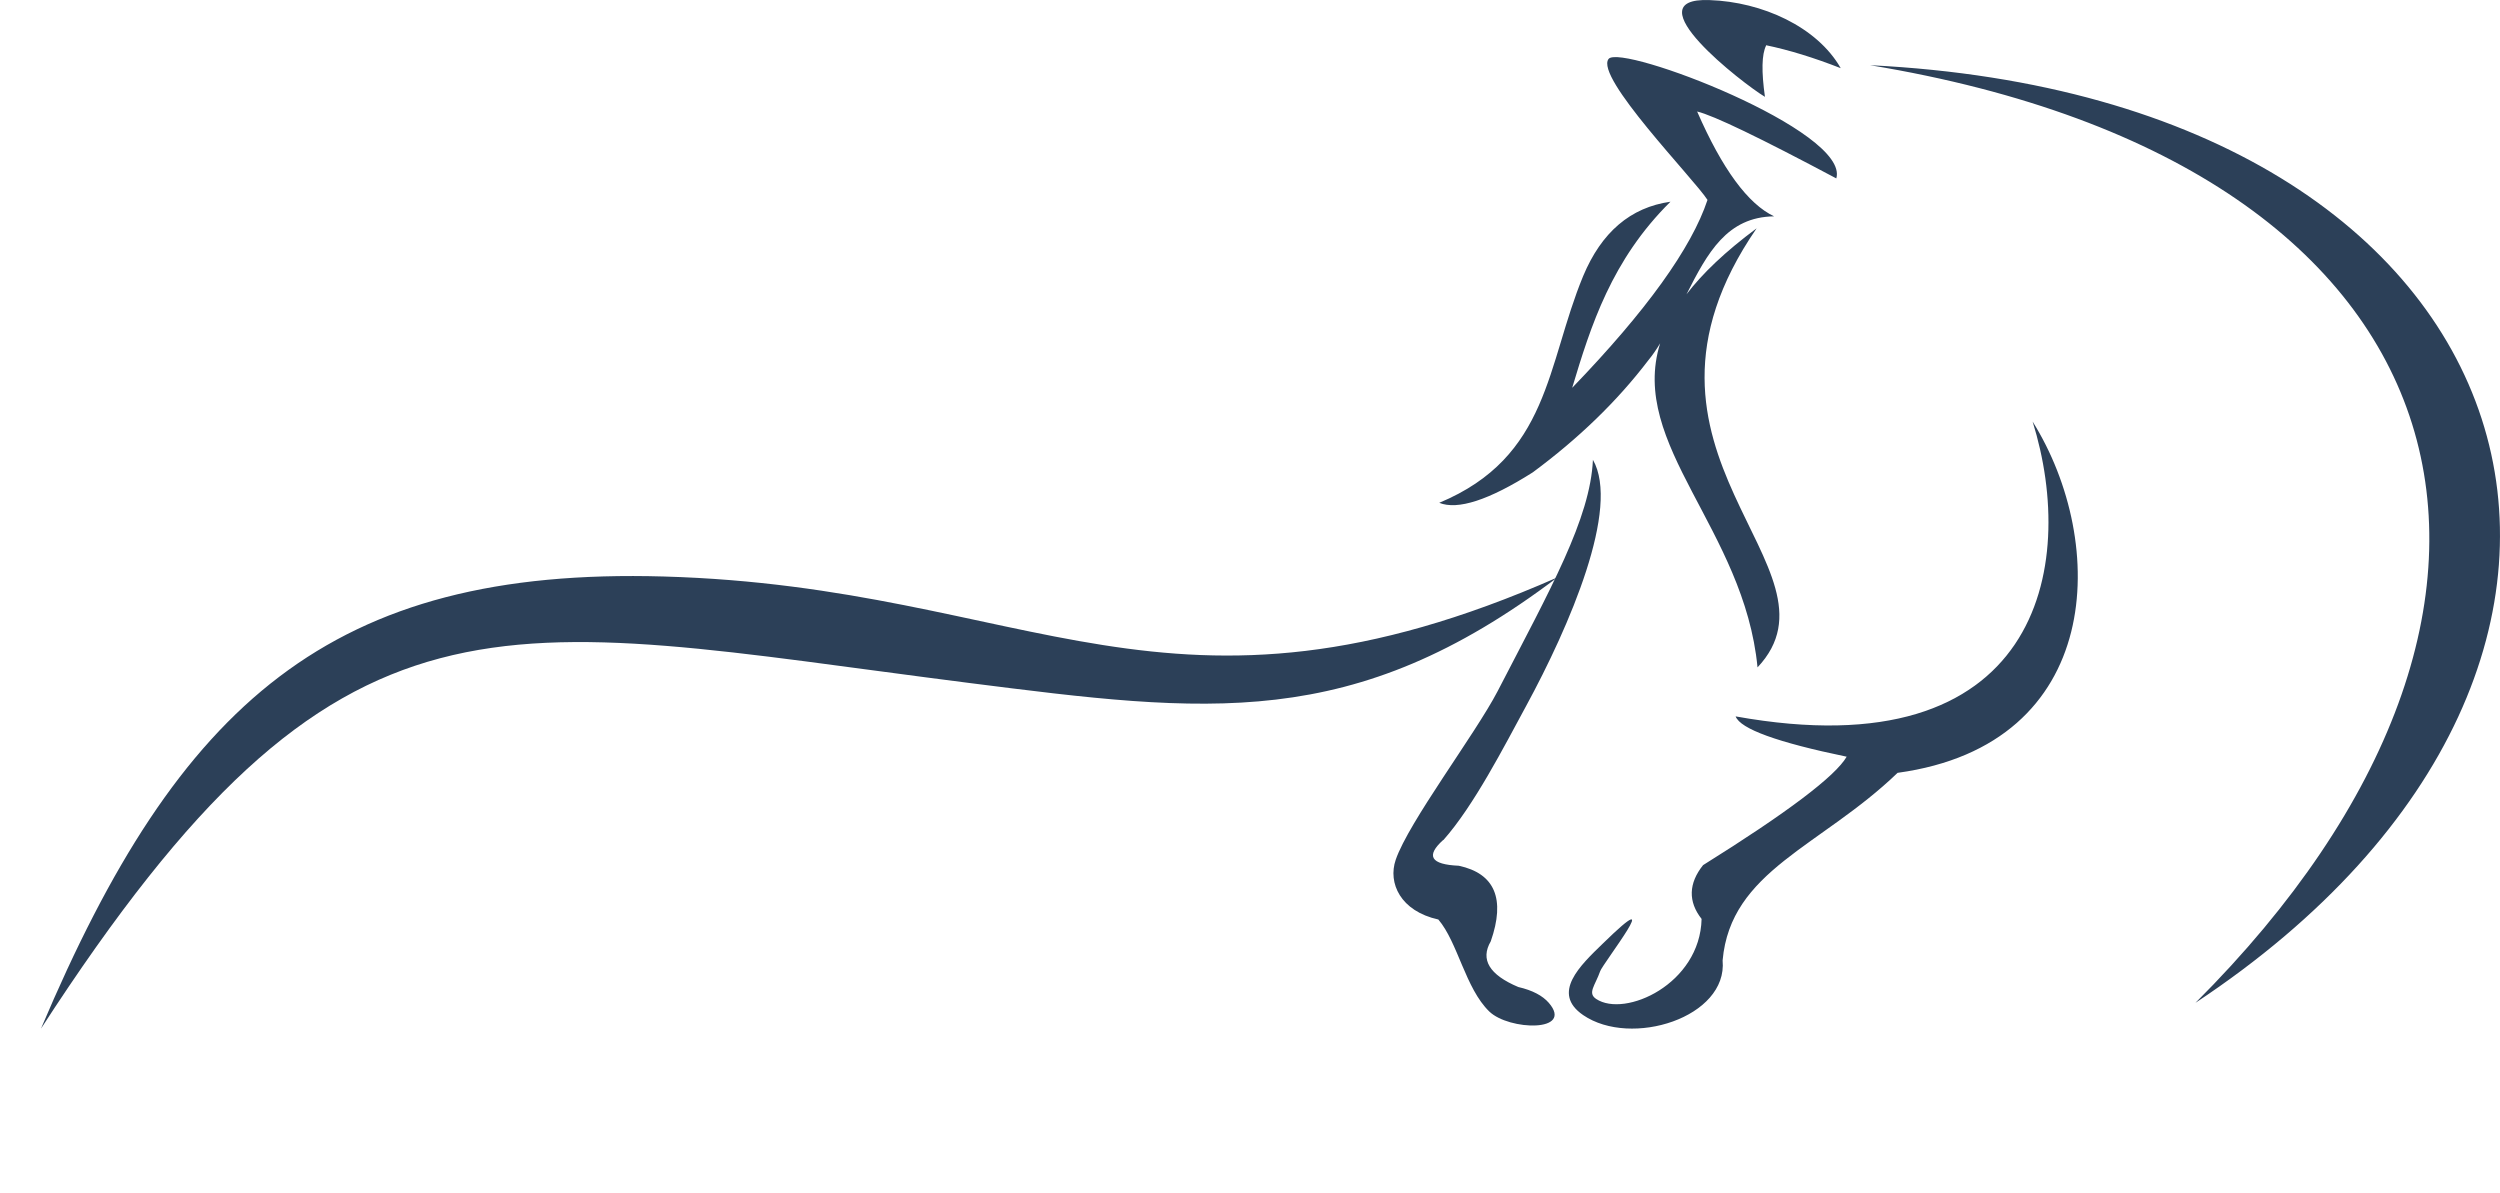
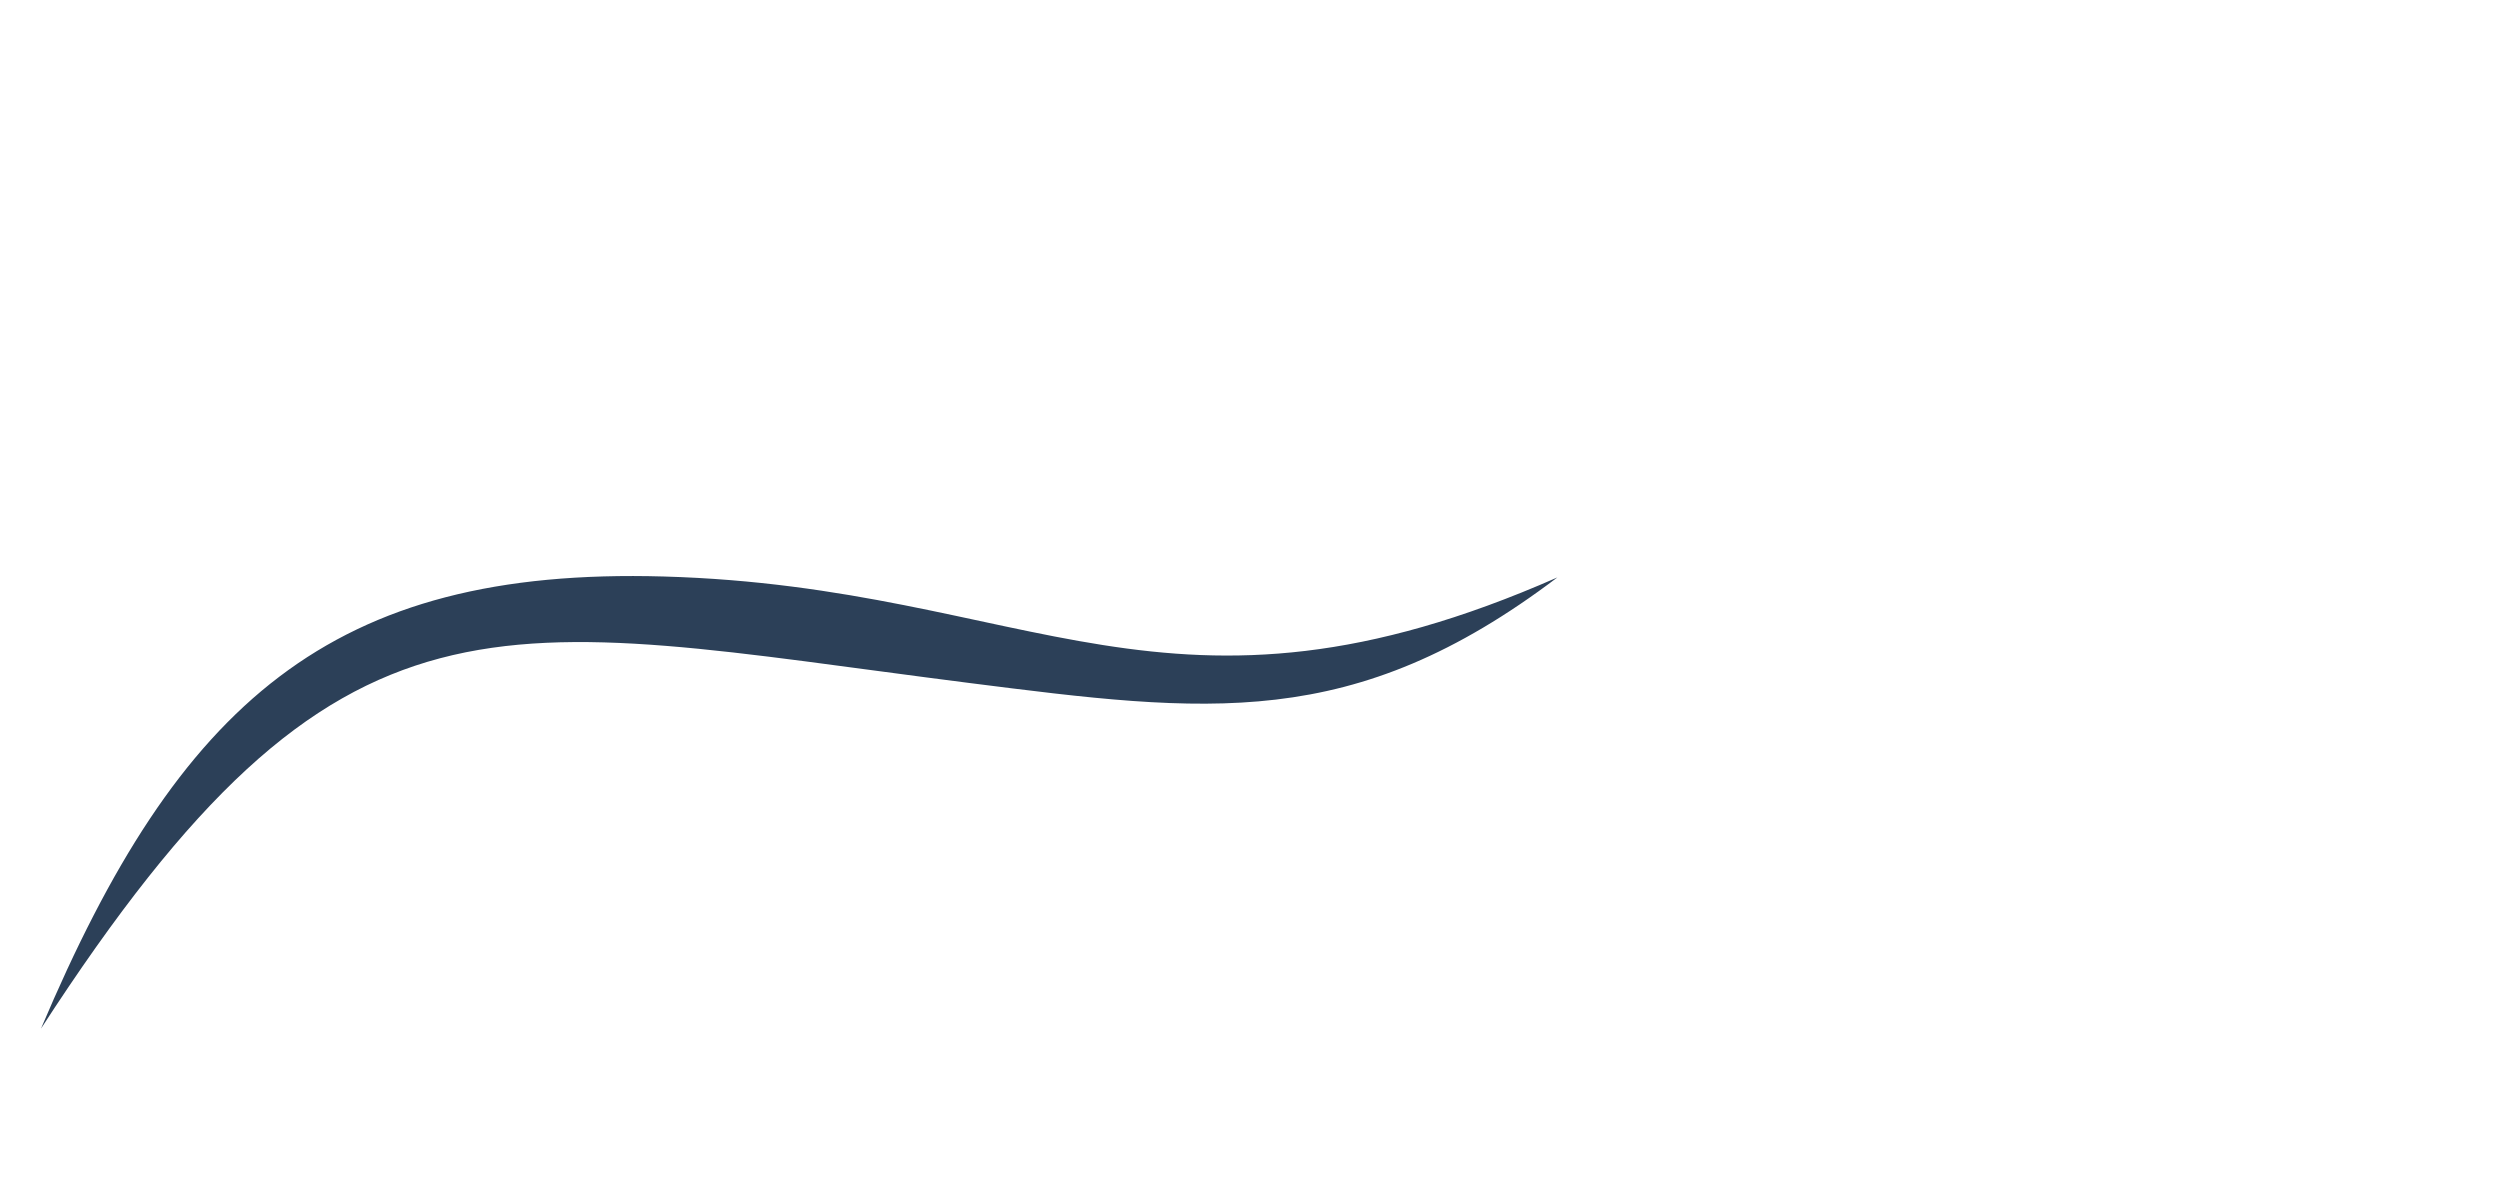
<svg xmlns="http://www.w3.org/2000/svg" width="88" height="42" viewBox="0 0 88 42" fill="none">
-   <path d="M62.157 1.59C62.97 1.759 63.856 2.032 64.794 2.4C63.96 0.938 62.022 0.066 60.177 0.003C57.415 -0.102 61.355 2.947 62.126 3.409C62.001 2.516 62.011 1.916 62.168 1.601M50.807 29.57C51.881 28.36 52.944 26.279 53.715 24.859C55.258 22.02 57.04 17.877 56.071 16.185C55.977 18.256 54.591 20.706 52.715 24.333C51.933 25.837 49.588 28.928 49.129 30.264C48.848 31.084 49.296 32.072 50.63 32.367C51.318 33.176 51.579 34.785 52.423 35.605C53.121 36.278 55.414 36.341 54.518 35.3C54.299 35.048 53.944 34.858 53.444 34.743C52.423 34.312 52.1 33.776 52.475 33.134C52.996 31.641 52.621 30.747 51.349 30.474C50.359 30.432 50.182 30.127 50.797 29.57M56.331 34.175C56.144 34.701 55.873 34.953 56.185 35.163C57.196 35.836 59.844 34.638 59.896 32.346C59.416 31.736 59.437 31.094 59.948 30.453C62.929 28.592 64.607 27.32 65.003 26.636C62.564 26.131 61.261 25.658 61.094 25.217C71.767 27.141 73.153 19.98 71.548 14.839C74.216 19.108 74.081 26.205 66.795 27.204C64.085 29.811 60.917 30.642 60.636 33.807C60.823 35.815 57.415 36.888 55.727 35.731C54.591 34.953 55.623 33.986 56.425 33.208C58.739 30.947 56.425 33.902 56.321 34.196M61.865 23.492C61.397 18.624 57.321 15.659 58.437 12.084C58.312 12.294 58.176 12.494 58.02 12.683C56.915 14.134 55.56 15.438 53.955 16.626C52.412 17.604 51.308 17.962 50.661 17.699C54.549 16.079 54.434 12.841 55.727 9.718C56.373 8.172 57.394 7.3 58.801 7.1C56.727 9.15 55.998 11.464 55.341 13.651C57.957 10.938 59.541 8.73 60.104 7.037C59.625 6.29 56.123 2.705 56.623 2.074C57.061 1.527 65.128 4.608 64.638 6.28C61.949 4.85 60.313 4.061 59.739 3.925C60.625 5.954 61.532 7.184 62.449 7.615C60.792 7.636 60.104 8.898 59.364 10.36C59.927 9.623 60.73 8.856 61.834 8.036C56.373 15.964 65.18 19.97 61.865 23.492ZM65.826 2.295C87.484 5.87 91.225 21.379 77.28 35.3C95.467 23.261 89.766 3.483 65.826 2.295Z" fill="#2C4058" />
  <path d="M1.443 36.207C6.296 24.734 11.65 19.955 23.37 20.293C36.309 20.663 41.141 26.345 54.82 20.325C47.616 25.779 42.501 25.104 34.089 24.037C17.396 21.914 12.075 19.792 1.443 36.207Z" fill="#2C4058" />
</svg>